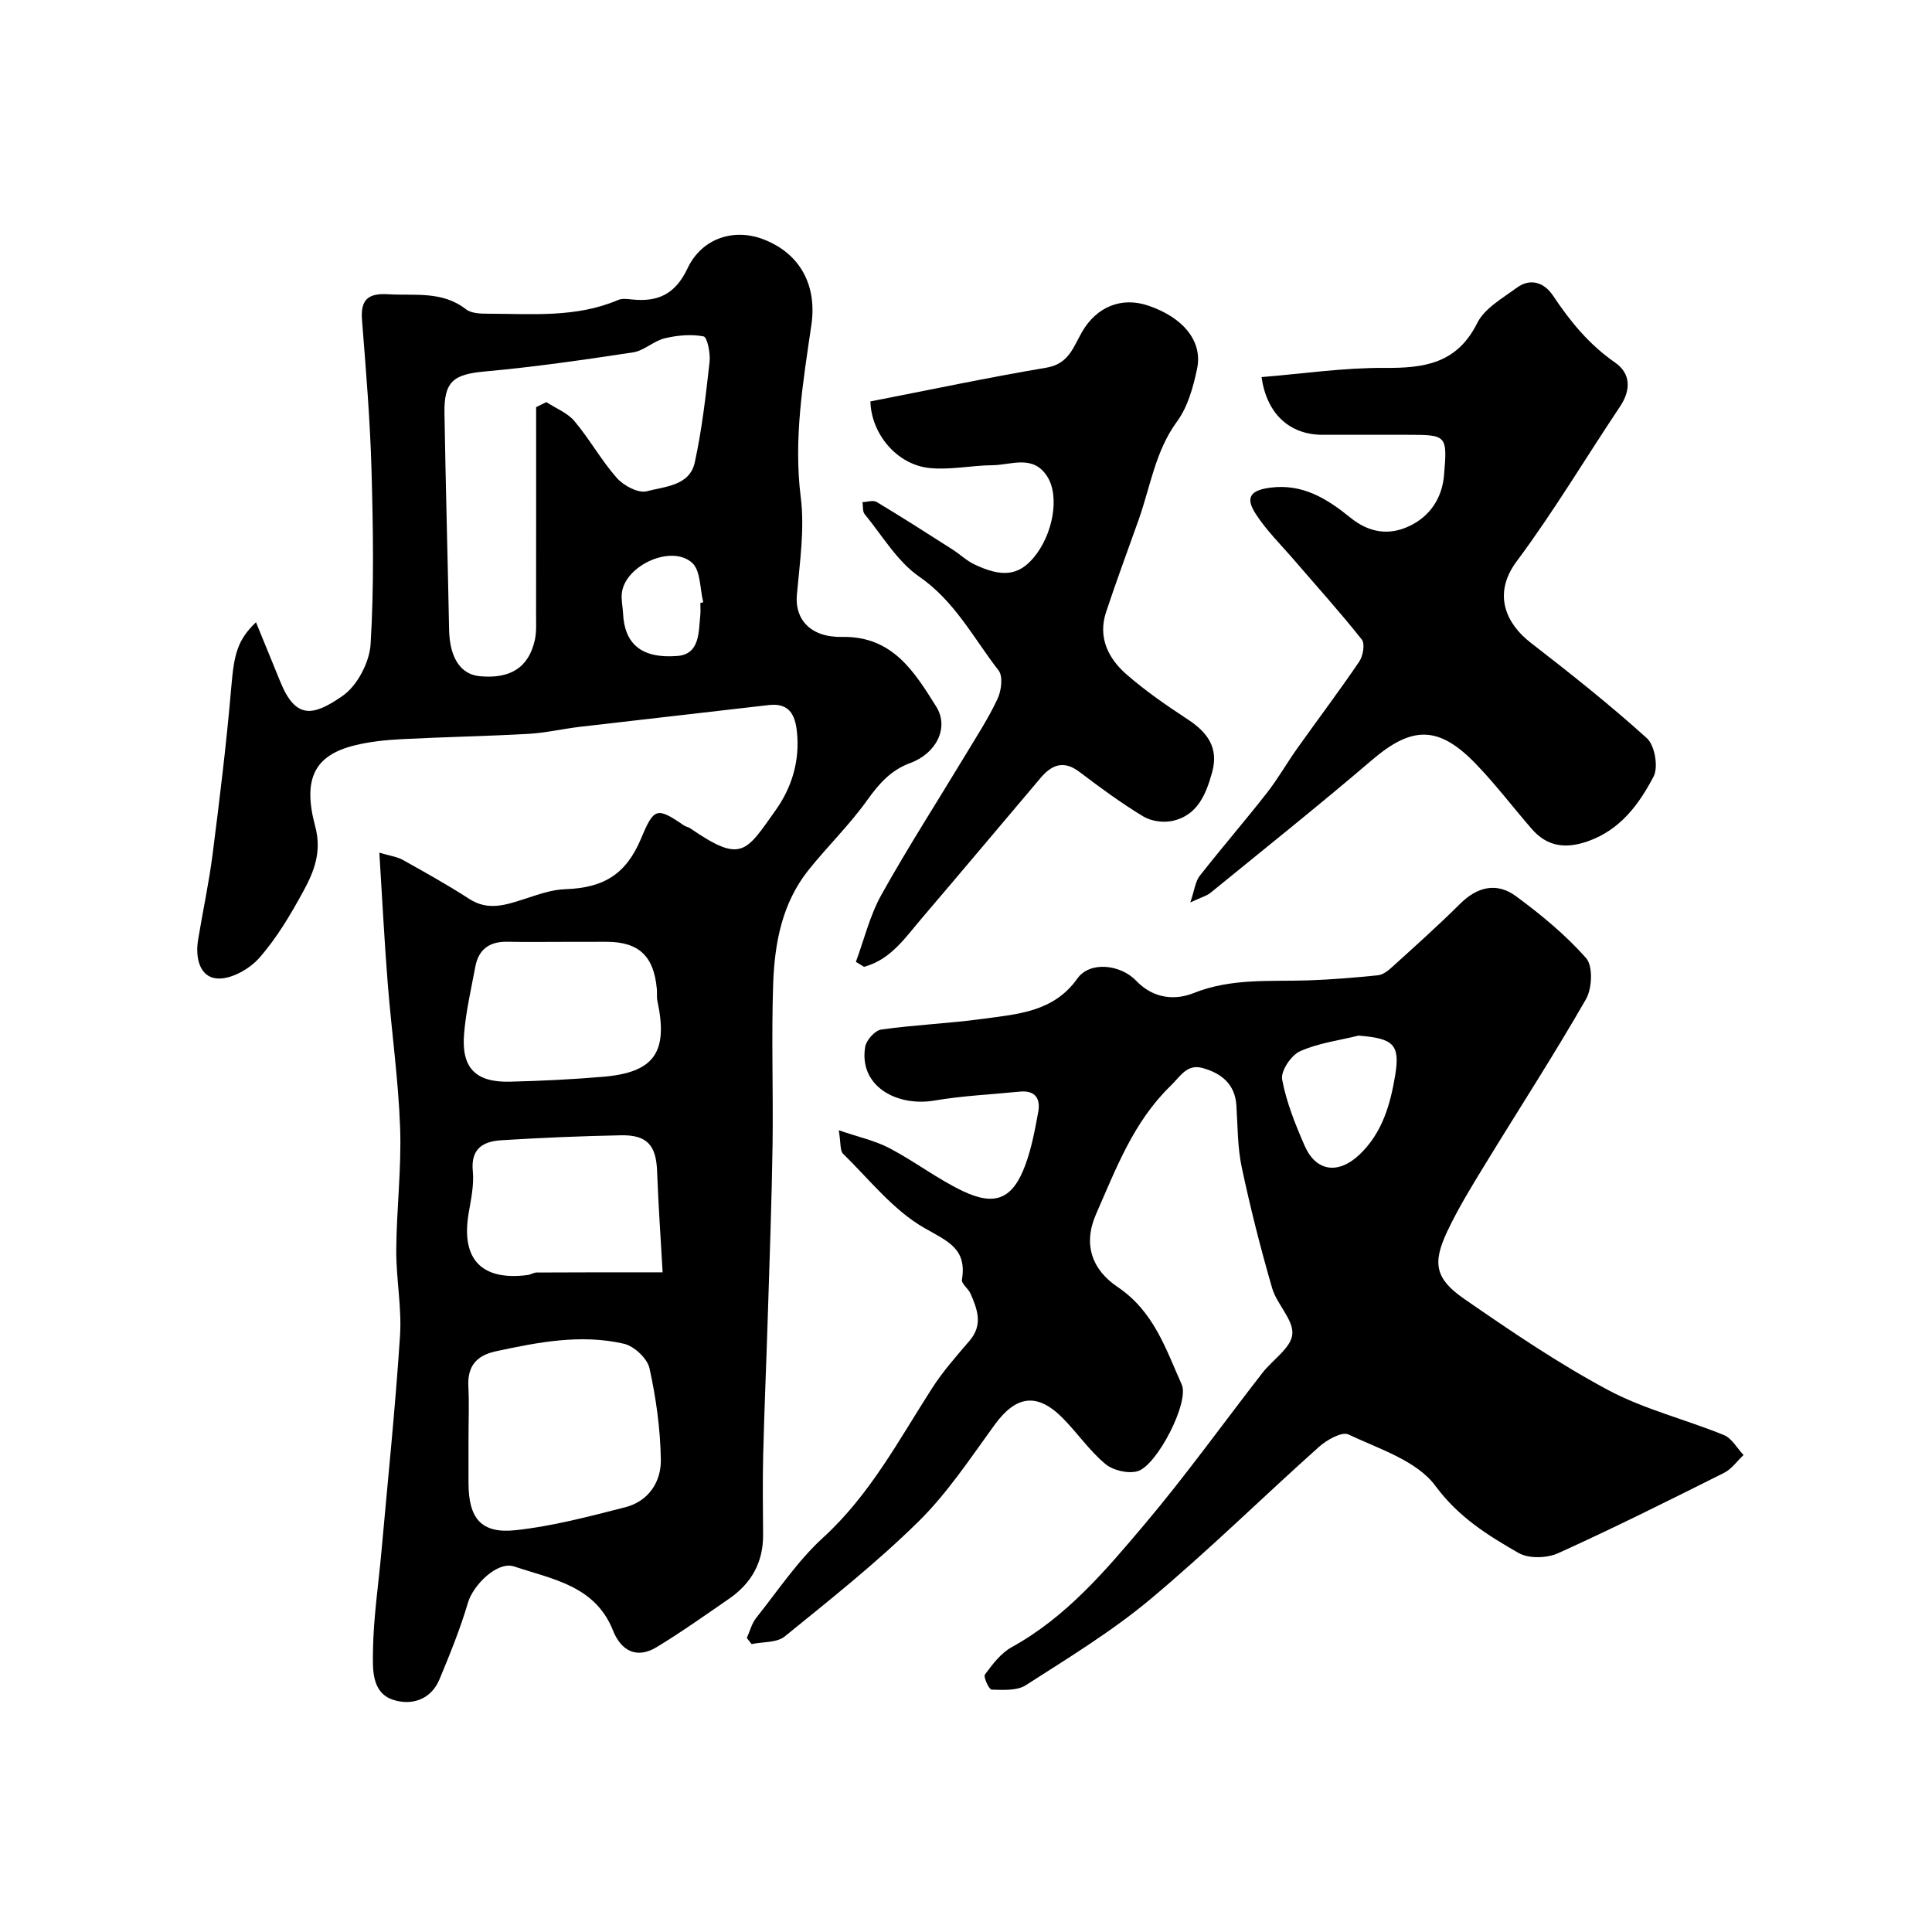
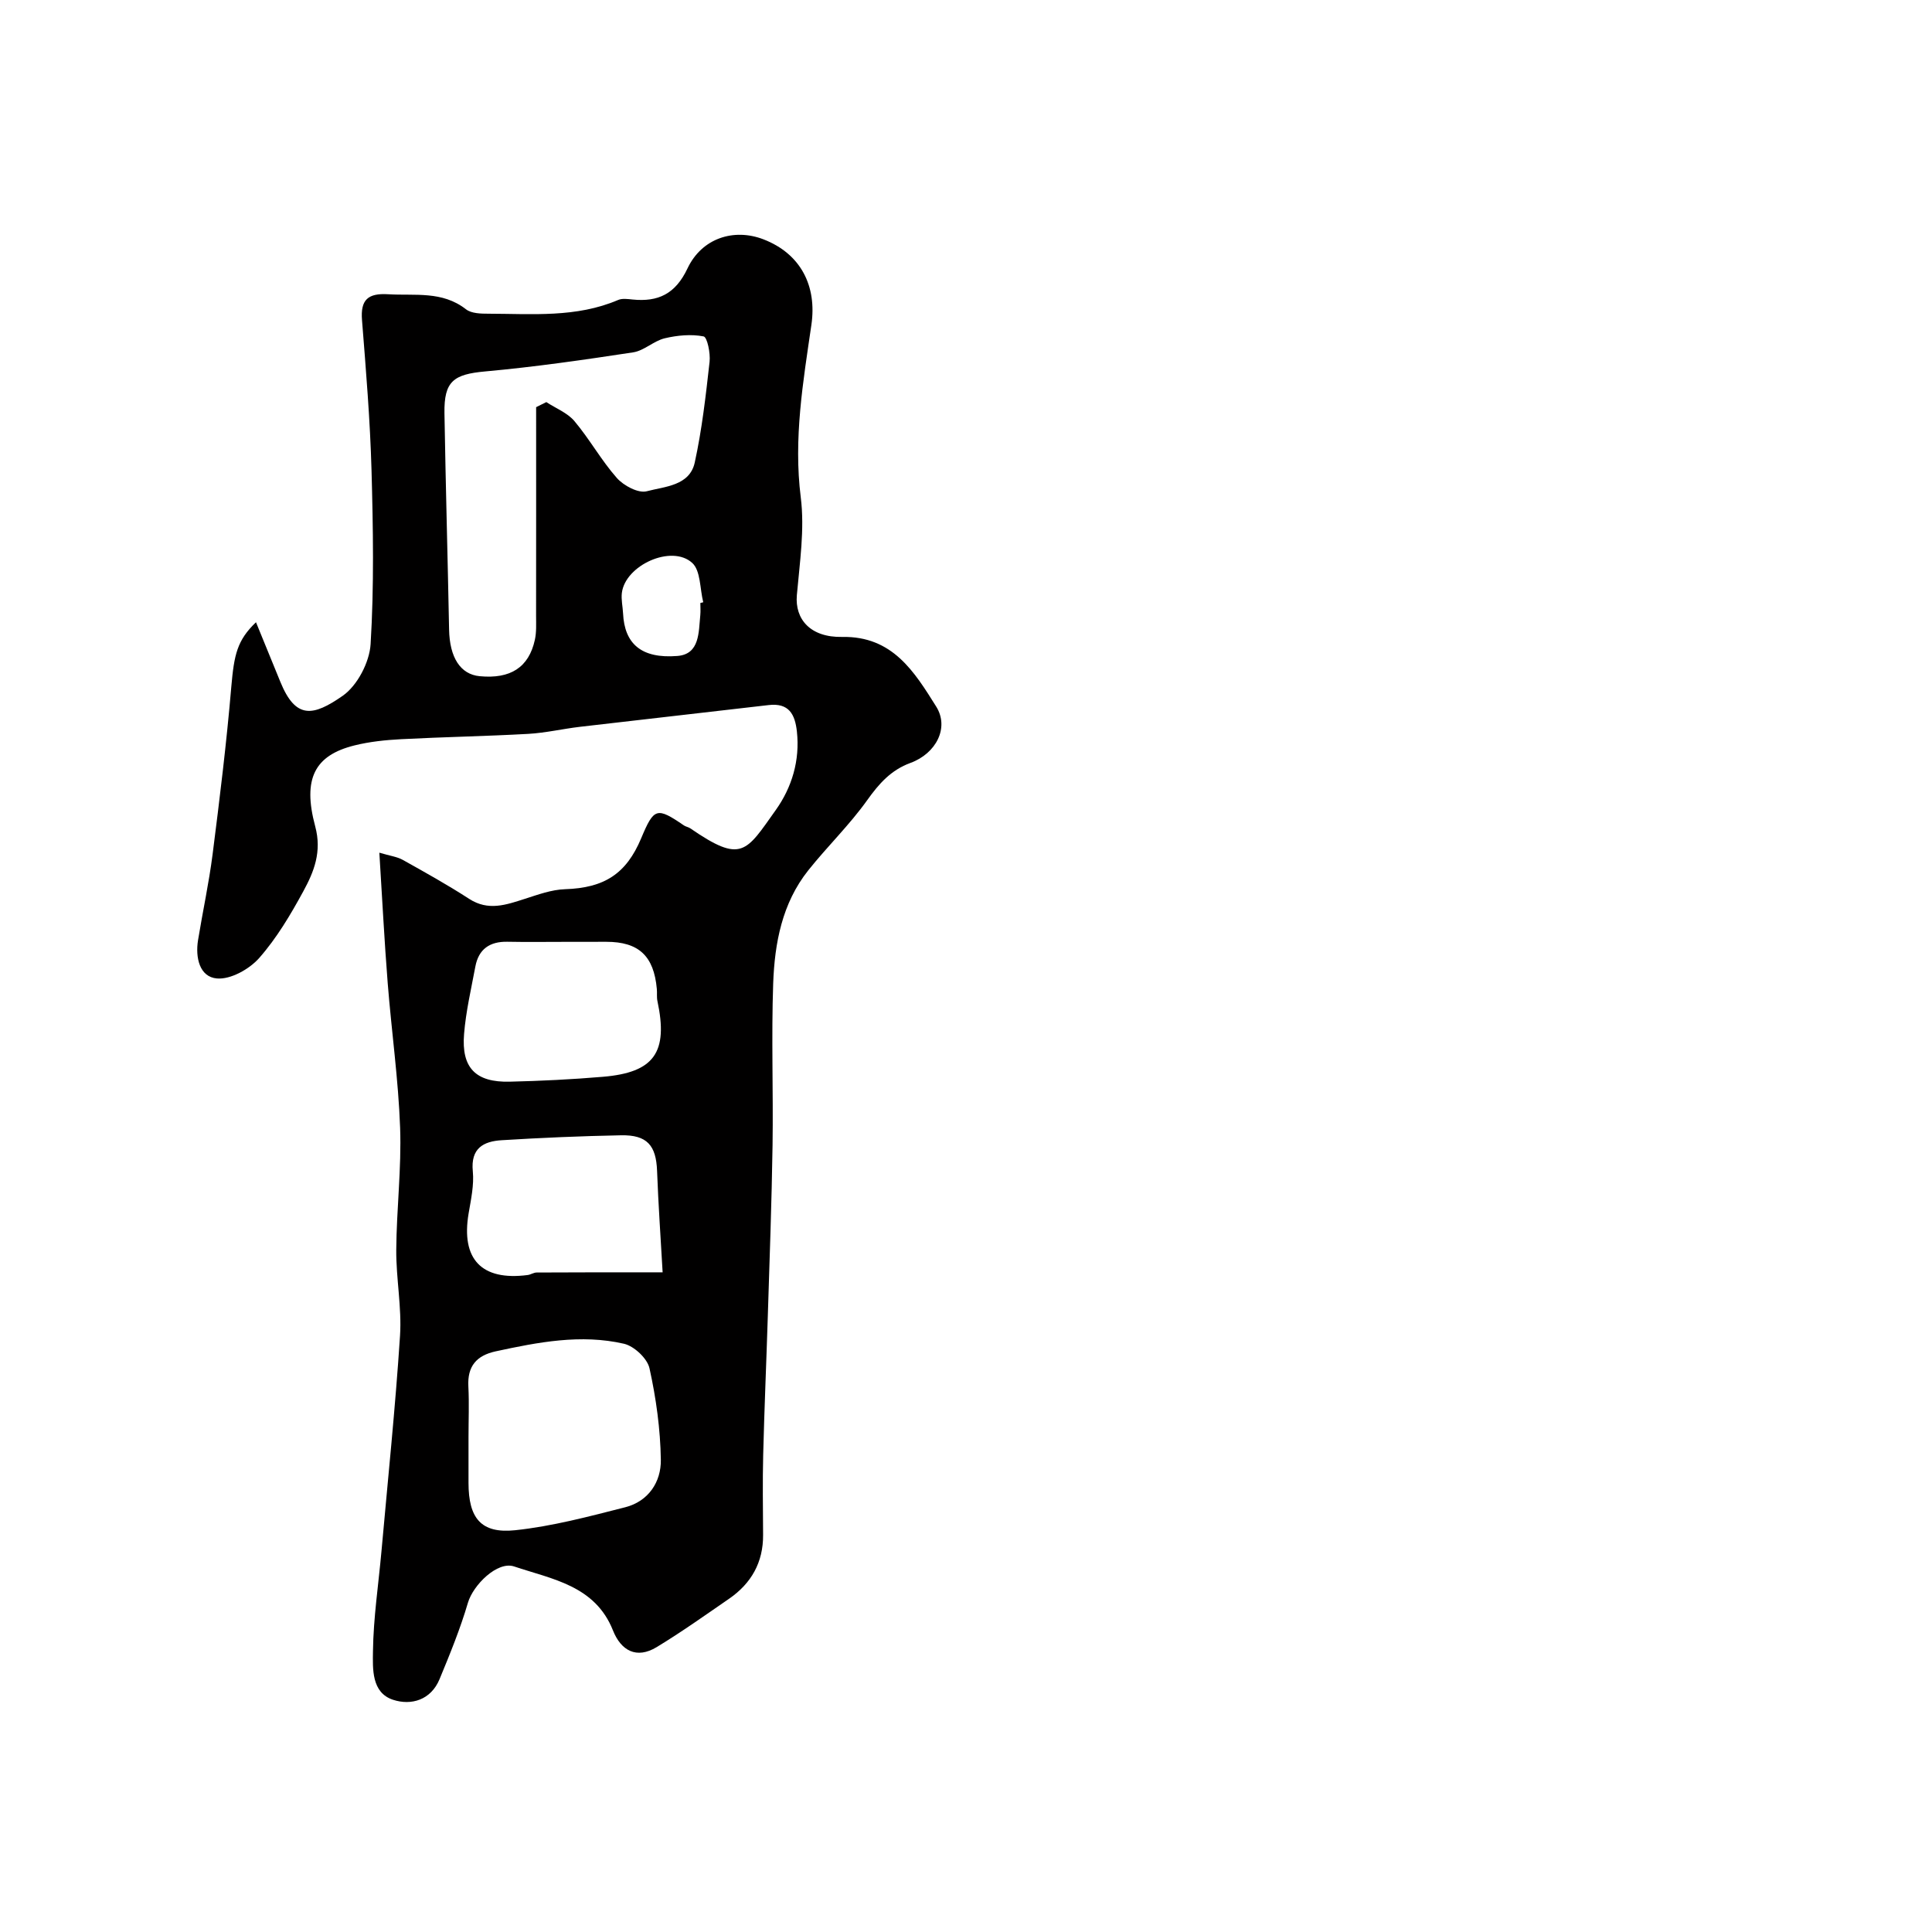
<svg xmlns="http://www.w3.org/2000/svg" enable-background="new 0 0 400 400" viewBox="0 0 400 400">
  <g fill="#010000">
    <path d="m53 128.83c1.74 4.27 3.4 8.3 5.04 12.33 3.18 7.82 6.79 7.16 12.91 2.9 3.03-2.11 5.55-6.95 5.78-10.71.73-11.95.52-23.99.19-35.97-.29-10.38-1.15-20.74-1.97-31.1-.34-4.24 1.25-5.61 5.4-5.36 5.53.34 11.19-.74 16.12 3.11 1.13.88 3.1.92 4.69.92 9.03.02 18.15.86 26.81-2.84.85-.37 1.99-.2 2.98-.1 5.33.54 8.89-1.16 11.38-6.42 2.98-6.31 9.63-8.39 15.73-6.04 7.76 2.99 11.1 9.7 9.93 17.71-1.72 11.81-3.73 23.57-2.2 35.72.83 6.61-.22 13.5-.81 20.24-.43 4.98 2.79 8.78 9.39 8.65 10.44-.2 14.96 7.25 19.45 14.4 2.77 4.4-.02 9.74-5.31 11.68-4.04 1.48-6.51 4.28-8.96 7.71-3.66 5.14-8.27 9.59-12.21 14.54-5.42 6.81-6.96 15.06-7.26 23.4-.39 11.15.03 22.33-.13 33.49-.18 11.77-.61 23.53-.98 35.3-.3 9.6-.72 19.2-.96 28.8-.14 5.52-.05 11.05-.02 16.58.04 5.7-2.44 10.06-7.05 13.24-4.94 3.4-9.84 6.89-14.97 10-4.18 2.54-7.39.75-9.06-3.44-3.7-9.32-12.61-10.61-20.46-13.25-3.48-1.17-8.49 3.84-9.57 7.51-1.58 5.38-3.72 10.62-5.87 15.81-1.79 4.33-5.85 5.52-9.64 4.28-4.48-1.48-4.2-6.43-4.15-10.08.09-6.86 1.13-13.72 1.75-20.58 1.33-14.9 2.88-29.78 3.85-44.7.38-5.88-.82-11.85-.78-17.78.06-8.43 1.1-16.88.8-25.29-.36-10-1.78-19.96-2.57-29.95-.69-8.71-1.13-17.43-1.73-27 2.26.67 3.7.84 4.87 1.5 4.63 2.59 9.27 5.17 13.71 8.05 3.97 2.58 7.65 1.25 11.53.01 2.72-.87 5.53-1.91 8.34-2 8.08-.27 12.66-3.13 15.77-10.57 2.64-6.3 3.22-6.48 8.83-2.64.4.27.93.34 1.33.61 10.65 7.33 11.5 4.92 17.7-3.8 3.33-4.68 5.02-10.25 4.37-16.24-.39-3.56-1.64-5.98-5.87-5.48-13.02 1.53-26.04 2.97-39.06 4.5-3.57.42-7.11 1.26-10.69 1.46-8.76.49-17.53.64-26.29 1.1-3.26.17-6.57.51-9.73 1.3-8.15 2.04-10.76 6.82-8.09 16.75 1.41 5.24-.24 9.37-2.46 13.44-2.64 4.85-5.52 9.71-9.14 13.82-2.04 2.31-5.91 4.47-8.74 4.23-3.61-.3-4.5-4.33-3.92-7.92.97-5.95 2.26-11.85 3.02-17.82 1.47-11.54 2.89-23.09 3.87-34.67.58-6.63 1.2-9.6 5.11-13.34zm58-44.53c.7-.35 1.4-.7 2.11-1.05 1.97 1.29 4.38 2.22 5.83 3.95 3.15 3.74 5.55 8.12 8.78 11.77 1.41 1.59 4.44 3.2 6.18 2.74 3.71-.99 8.88-1.11 9.94-5.95 1.5-6.85 2.29-13.87 3.07-20.85.2-1.77-.48-5.11-1.24-5.26-2.57-.5-5.44-.23-8.05.39-2.28.55-4.26 2.56-6.53 2.91-10.17 1.55-20.38 3.02-30.62 3.95-6.55.59-8.56 2.01-8.45 8.66.25 14.93.67 29.86.96 44.79.11 5.76 2.33 9.27 6.33 9.65 6.39.61 10.18-1.83 11.43-7.54.35-1.6.25-3.31.25-4.96.02-14.41.01-28.8.01-43.2zm-14 213.24v9.49c.01 7.27 2.57 10.52 9.63 9.79 7.69-.81 15.29-2.84 22.82-4.76 4.81-1.23 7.44-5.24 7.37-9.84-.1-6.34-.98-12.74-2.35-18.93-.45-2.04-3.18-4.59-5.28-5.08-8.91-2.05-17.77-.33-26.56 1.57-4 .87-5.89 3.1-5.66 7.29.18 3.47.03 6.98.03 10.47zm20.03-102.54c-4 0-7.99.06-11.99-.02-3.64-.07-5.94 1.52-6.62 5.12-.87 4.65-1.96 9.29-2.34 13.98-.58 7.02 2.41 10.04 9.45 9.87 6.43-.15 12.87-.47 19.28-1.01 10.66-.89 13.57-5.07 11.3-15.7-.17-.8-.04-1.66-.12-2.49-.62-6.85-3.75-9.76-10.47-9.76-2.83.01-5.66.01-8.49.01zm20.16 68.42c-.39-6.93-.89-13.97-1.15-21.01-.2-5.27-2.07-7.47-7.47-7.36-8.24.16-16.48.51-24.71 1.02-3.76.23-6.44 1.66-5.97 6.42.28 2.86-.38 5.85-.87 8.74-1.6 9.47 2.68 13.99 12.23 12.75.63-.08 1.24-.52 1.87-.52 8.37-.05 16.75-.04 26.07-.04zm7.81-138.58c.2-.05.4-.1.6-.15-.71-2.79-.52-6.56-2.3-8.16-4.27-3.86-13.84.5-14.55 6.22-.17 1.39.18 2.84.25 4.26.29 6.24 3.75 9.4 11.25 8.8 4.66-.37 4.38-4.94 4.74-8.47.08-.83.01-1.67.01-2.5z" />
-     <path d="m154.62 339.12c.64-1.4 1.02-3.01 1.96-4.18 4.5-5.65 8.57-11.79 13.85-16.61 9.69-8.85 15.64-20.17 22.55-30.92 2.25-3.5 5.04-6.66 7.76-9.83 2.82-3.29 1.62-6.52.18-9.78-.45-1.03-1.9-2.02-1.76-2.85 1.07-6.48-2.96-7.94-7.83-10.74-6.42-3.69-11.35-10.02-16.79-15.35-.65-.64-.43-2.16-.88-4.85 4.14 1.42 7.55 2.16 10.52 3.72 5.19 2.72 9.91 6.37 15.18 8.88 6.76 3.22 10.37 1.56 12.95-5.48 1.28-3.48 1.96-7.21 2.64-10.88.52-2.8-.62-4.56-3.82-4.24-5.88.59-11.81.85-17.62 1.84-7.91 1.35-15.74-3.03-14.38-11.12.23-1.39 2.02-3.39 3.31-3.57 6.99-.99 14.07-1.26 21.06-2.22 7.2-.99 14.64-1.41 19.56-8.35 2.59-3.65 8.94-2.92 12.18.47 3.72 3.9 8.3 3.98 11.85 2.56 7.9-3.16 15.88-2.37 23.91-2.65 4.77-.17 9.54-.56 14.28-1.05 1.01-.1 2.06-.9 2.86-1.63 4.78-4.34 9.6-8.63 14.17-13.18 3.58-3.56 7.61-4.46 11.53-1.58 5.2 3.83 10.3 8.02 14.55 12.84 1.44 1.63 1.25 6.26-.02 8.48-6.63 11.56-13.89 22.75-20.84 34.13-2.79 4.56-5.61 9.14-7.89 13.97-3.11 6.58-2.51 9.81 3.51 13.97 9.65 6.68 19.42 13.32 29.75 18.85 7.51 4.02 16.05 6.09 24.01 9.34 1.65.67 2.73 2.72 4.07 4.14-1.34 1.25-2.47 2.91-4.05 3.7-11.38 5.69-22.76 11.39-34.35 16.63-2.31 1.04-6.07 1.15-8.17-.05-6.39-3.67-12.44-7.41-17.23-13.9-3.83-5.2-11.64-7.64-18-10.64-1.36-.64-4.49 1.13-6.1 2.57-11.71 10.46-22.91 21.51-34.95 31.57-7.97 6.66-16.97 12.13-25.74 17.77-1.84 1.18-4.71.98-7.09.92-.53-.01-1.74-2.65-1.38-3.13 1.57-2.11 3.3-4.43 5.52-5.65 11.3-6.22 19.44-15.86 27.51-25.42 8.55-10.12 16.29-20.92 24.43-31.39 2.11-2.72 5.92-5.16 6.18-7.98.28-3.02-3.21-6.2-4.18-9.57-2.4-8.27-4.52-16.63-6.3-25.05-.88-4.15-.82-8.51-1.1-12.78-.29-4.45-3.16-6.65-6.97-7.72-3.24-.91-4.55 1.63-6.65 3.68-7.69 7.46-11.28 17.12-15.41 26.5-2.76 6.26-.93 11.53 4.46 15.16 7.51 5.07 9.95 12.82 13.25 20.17 1.65 3.67-5.17 16.88-9.17 17.97-1.98.54-5.06-.18-6.65-1.52-3.26-2.72-5.73-6.35-8.74-9.41-5.33-5.43-9.72-4.8-14.17 1.31-5.01 6.88-9.76 14.12-15.78 20.04-8.65 8.52-18.24 16.11-27.68 23.78-1.64 1.33-4.54 1.09-6.86 1.58-.32-.43-.65-.85-.99-1.27zm126.66-124.71c-4.08 1.01-8.37 1.55-12.14 3.25-1.82.82-4.01 4.08-3.69 5.81.87 4.71 2.73 9.31 4.66 13.74 2.35 5.37 6.95 5.97 11.29 1.9 4.79-4.49 6.48-10.51 7.47-16.56 1.04-6.4-.46-7.55-7.59-8.14z" />
-     <path d="m261.19 78.07c8.52-.69 17.03-1.96 25.52-1.9 8.21.06 14.95-.91 19.13-9.28 1.52-3.06 5.23-5.14 8.2-7.32 2.89-2.12 5.74-1.01 7.52 1.67 3.54 5.32 7.46 10.11 12.82 13.82 3.27 2.27 3.33 5.68 1.01 9.14-7.14 10.67-13.72 21.74-21.38 32.02-5.14 6.9-2.03 13.03 2.87 16.82 8.22 6.37 16.4 12.84 24.1 19.81 1.63 1.48 2.4 5.97 1.38 7.92-3.02 5.75-6.89 11.05-13.62 13.41-4.58 1.6-8.39 1.14-11.6-2.55-3.88-4.47-7.47-9.21-11.57-13.46-7.73-8.02-13.25-7.88-21.5-.83-10.97 9.38-22.26 18.38-33.44 27.5-.8.65-1.9.92-4.19 2 .91-2.69 1.06-4.37 1.93-5.48 4.55-5.8 9.38-11.39 13.93-17.2 2.28-2.91 4.12-6.18 6.27-9.2 4.27-6.01 8.71-11.89 12.85-17.99.79-1.16 1.22-3.68.53-4.55-4.45-5.63-9.28-10.96-13.96-16.41-2.75-3.2-5.83-6.2-8.08-9.73-2.17-3.39-.87-4.81 3.13-5.32 6.68-.86 11.76 2.33 16.5 6.18 3.89 3.16 8.02 3.8 12.29 1.76 4.24-2.02 6.74-5.79 7.14-10.5.71-8.35.58-8.38-7.68-8.38-5.83 0-11.66 0-17.49 0-6.84-.02-11.53-4.34-12.61-11.95z" />
-     <path d="m177.2 199.14c1.72-4.64 2.89-9.59 5.27-13.86 5.48-9.82 11.58-19.3 17.39-28.93 2.31-3.84 4.78-7.62 6.67-11.66.79-1.68 1.17-4.66.22-5.87-5.18-6.68-9.04-14.32-16.43-19.43-4.57-3.16-7.65-8.5-11.3-12.94-.47-.57-.31-1.65-.45-2.49.99-.03 2.21-.46 2.93-.03 5.3 3.18 10.52 6.52 15.73 9.85 1.51.97 2.85 2.27 4.44 3.04 5.77 2.77 9.17 2.35 12.27-1.29 4.1-4.82 5.51-12.81 2.86-16.91-2.96-4.58-7.45-2.33-11.36-2.3-4.3.04-8.65 1-12.89.59-6.95-.66-12.19-7.2-12.34-13.8 12.22-2.38 24.29-4.94 36.45-6.99 4.65-.78 5.57-4.31 7.38-7.43 3.05-5.24 8.19-7.26 13.64-5.43 7.26 2.43 11.38 7.38 10.16 13.11-.8 3.77-1.91 7.84-4.13 10.87-4.51 6.14-5.51 13.41-7.92 20.24-2.27 6.42-4.66 12.79-6.79 19.25-1.74 5.25.46 9.62 4.27 12.93 3.93 3.42 8.26 6.41 12.62 9.27 4.09 2.68 6.48 5.87 5.07 10.96-1.26 4.55-3.01 8.9-8.16 10.06-1.9.43-4.46.08-6.11-.92-4.59-2.78-8.94-5.98-13.22-9.23-3.25-2.46-5.72-1.46-8 1.23-8.18 9.65-16.3 19.34-24.52 28.96-3.47 4.06-6.52 8.71-12.07 10.18-.53-.34-1.1-.69-1.68-1.03z" />
  </g>
</svg>